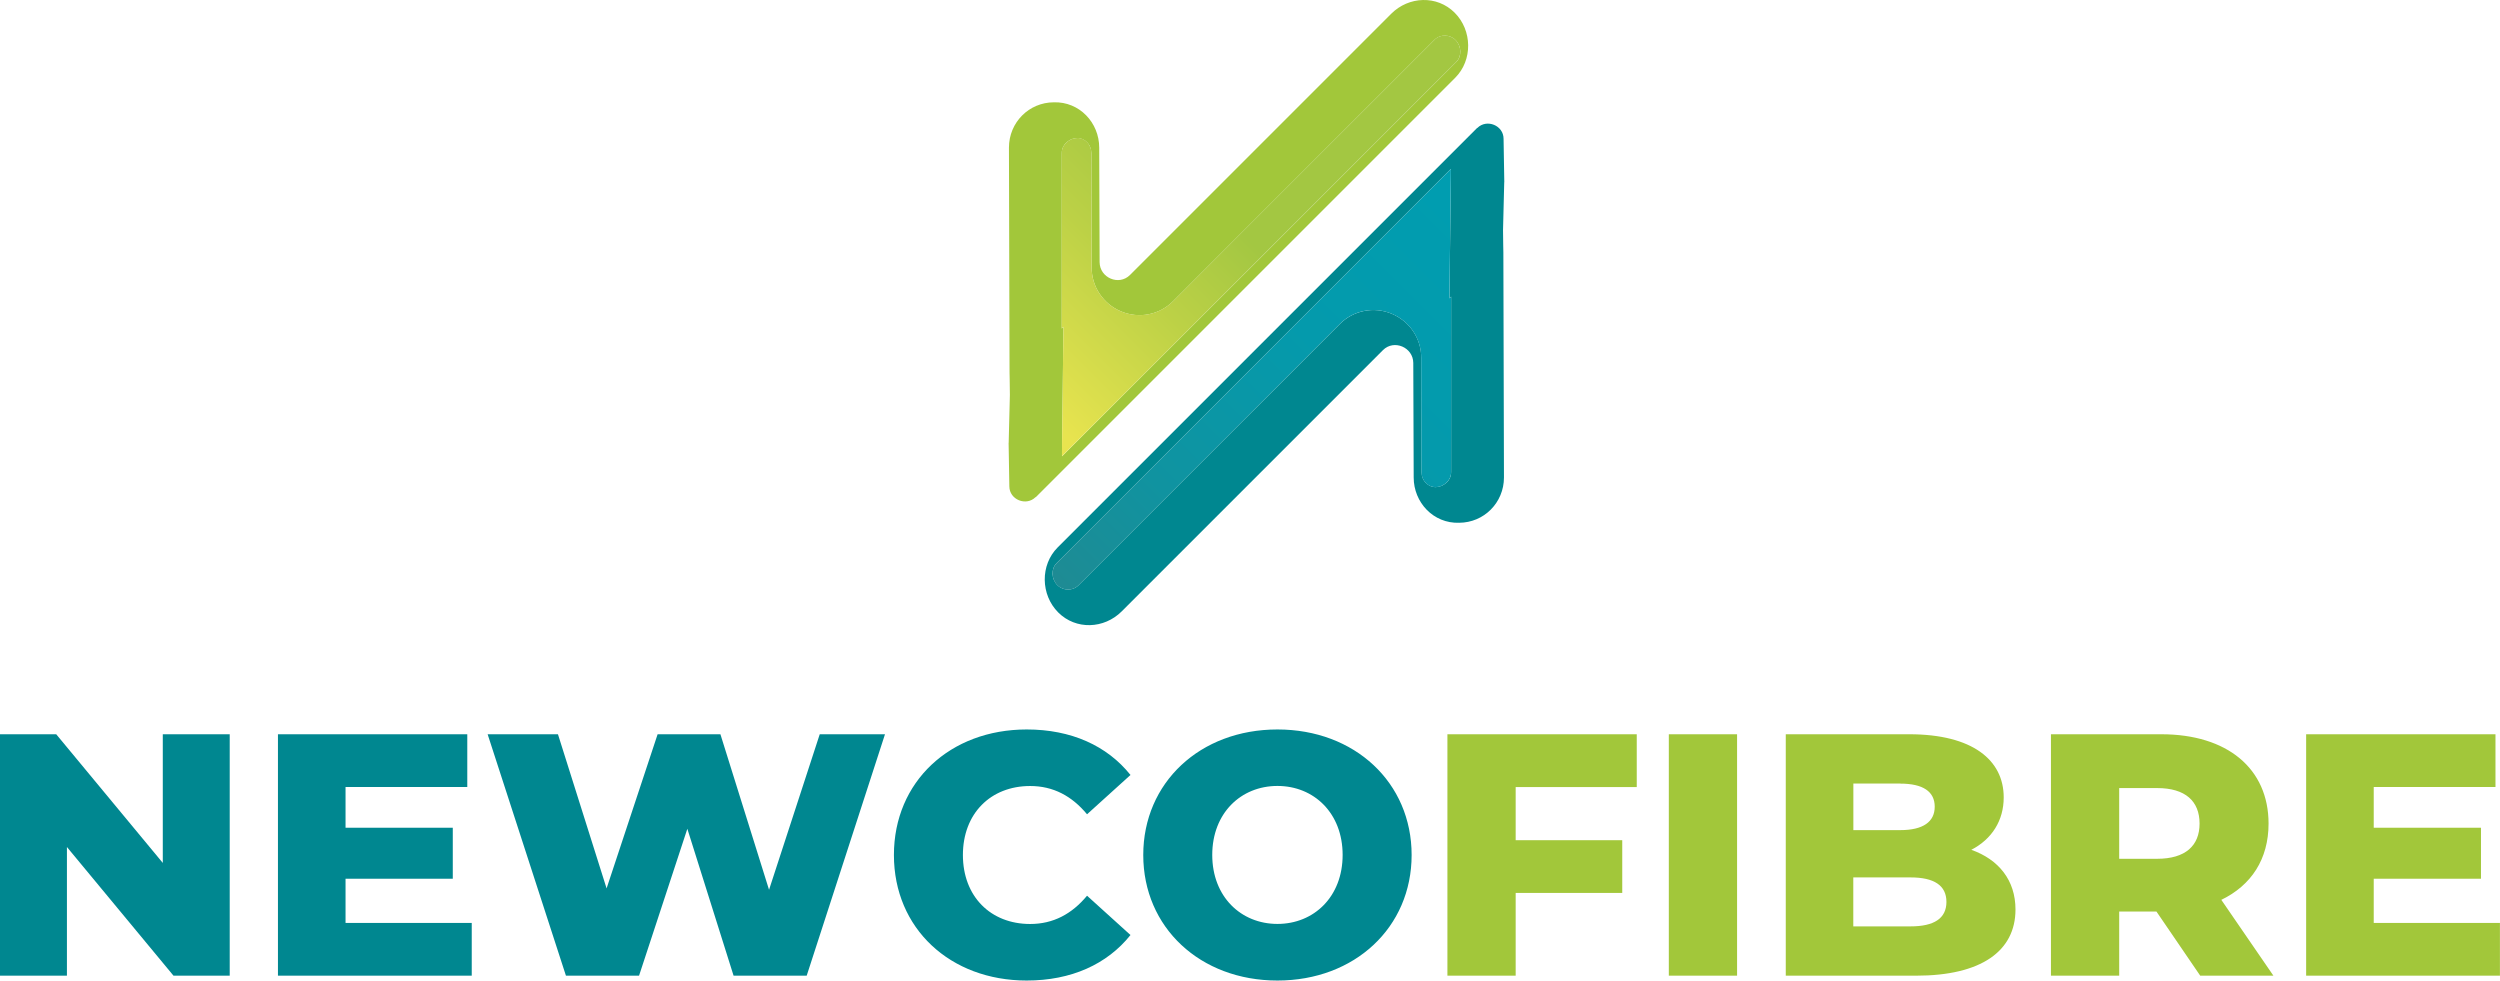
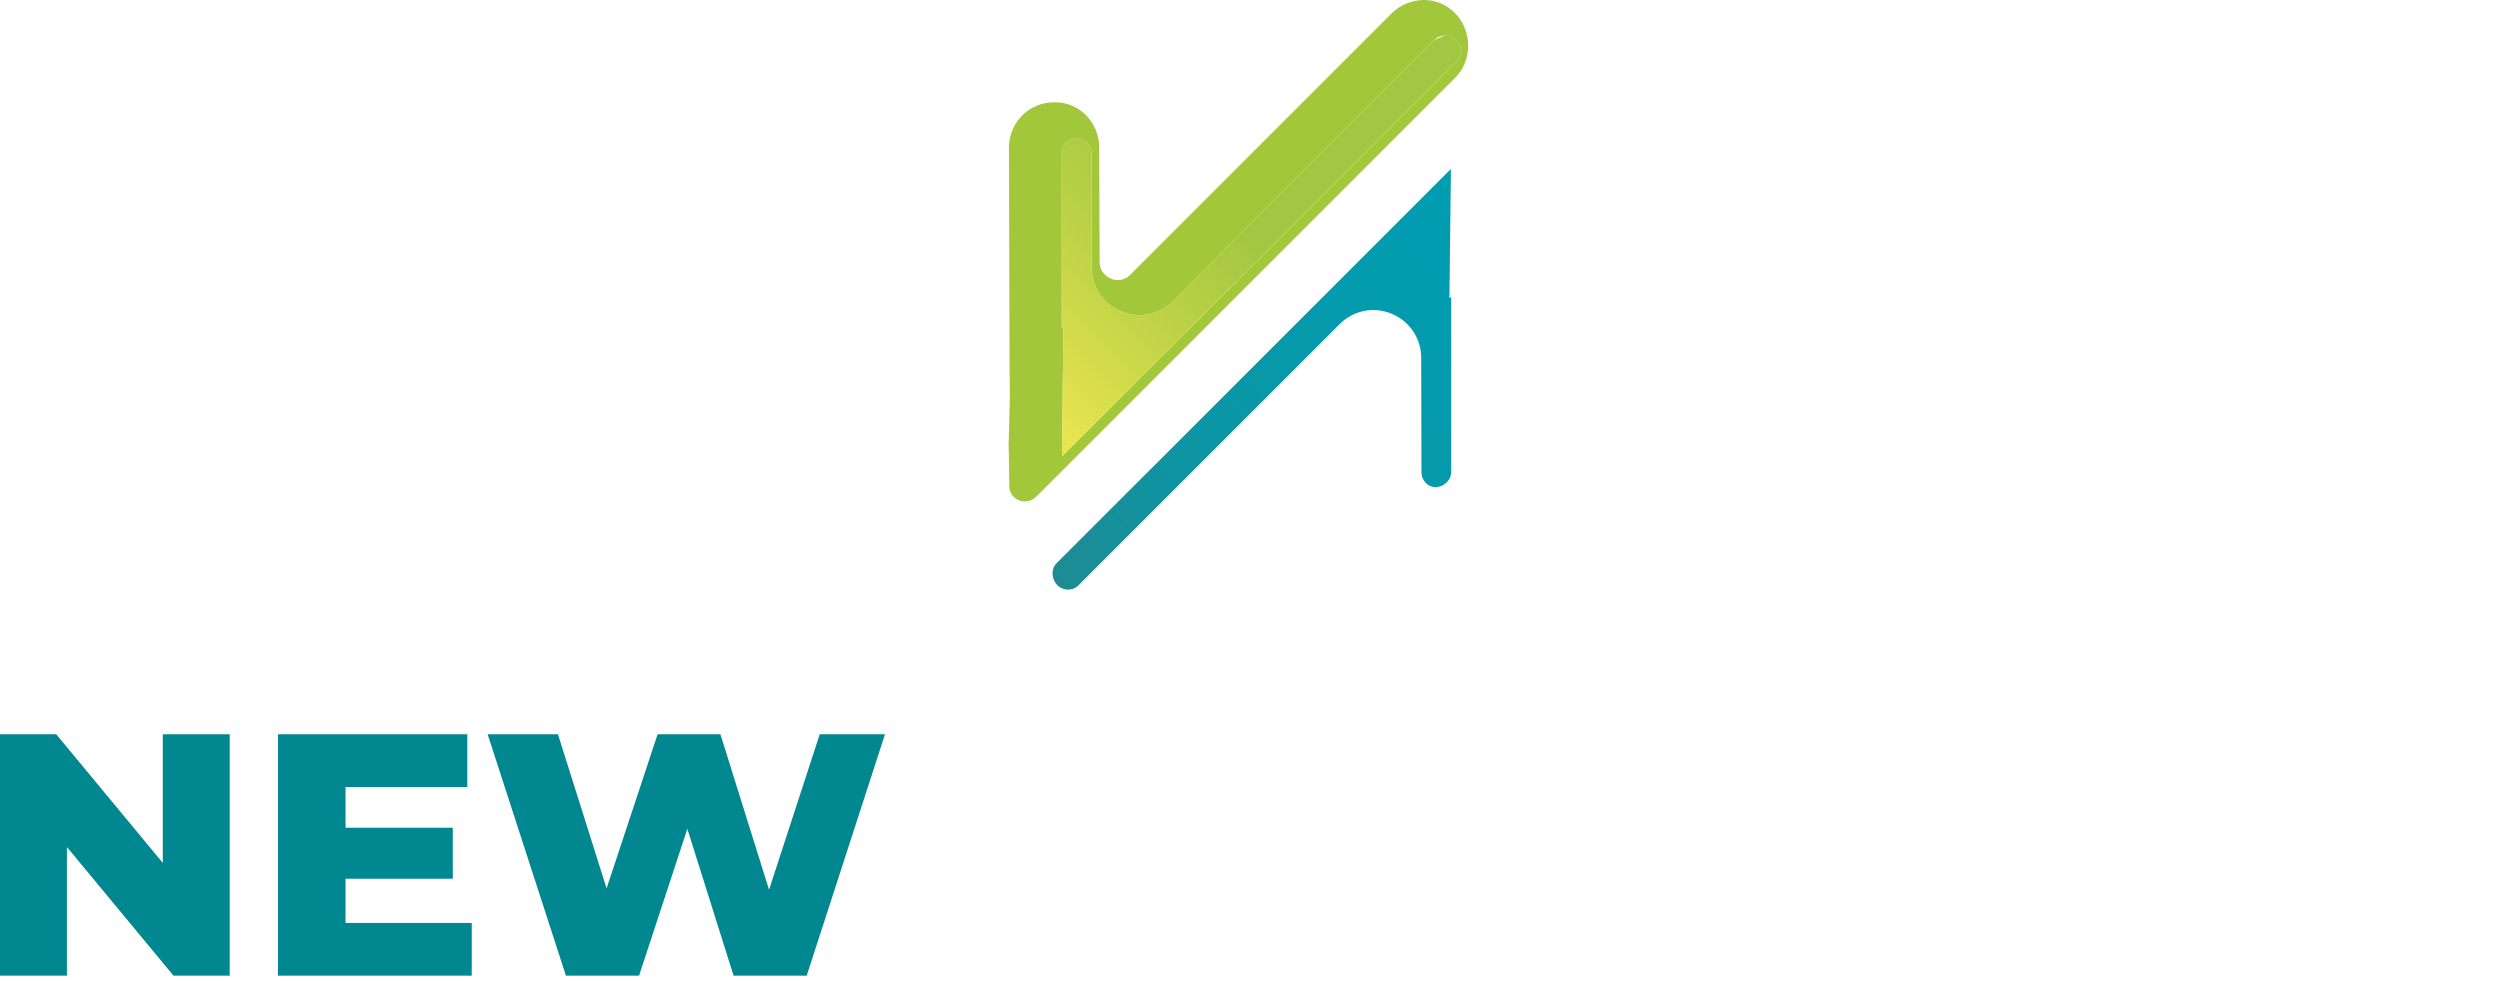
<svg xmlns="http://www.w3.org/2000/svg" id="Layer_2" viewBox="0 0 375.79 147.39">
  <defs>
    <style>.cls-1{fill:none;}.cls-2{fill:url(#linear-gradient-2);}.cls-3{fill:url(#linear-gradient);}.cls-4{clip-path:url(#clippath-1);}.cls-5{clip-path:url(#clippath-3);}.cls-6{clip-path:url(#clippath-4);}.cls-7{clip-path:url(#clippath-2);}.cls-8{fill:#a2c73a;}.cls-9{fill:#008790;}.cls-10{clip-path:url(#clippath);}</style>
    <clipPath id="clippath">
-       <rect class="cls-1" x="0" width="375.79" height="147.39" />
-     </clipPath>
+       </clipPath>
    <clipPath id="clippath-1">
-       <rect class="cls-1" x="0" width="375.79" height="147.39" />
-     </clipPath>
+       </clipPath>
    <clipPath id="clippath-2">
      <path class="cls-1" d="M158.81,84.67c-.86.86-.77,2.39.12,3.29.87.87,2.3.91,3.18.02l39.28-39.28c2.05-2.05,5.11-2.66,7.8-1.54,2.7,1.12,4.44,3.72,4.44,6.63l.04,17.19c0,.63.24,1.21.67,1.64.29.29.78.61,1.52.61l.04-.02c.64-.02,1.17-.31,1.6-.74.29-.29.63-.78.63-1.53v-26.34s-.26.25-.26.25l.22-18.8v-.65s-59.28,59.27-59.28,59.27Z" />
    </clipPath>
    <linearGradient id="linear-gradient" x1="-701.86" y1="560.26" x2="-700.86" y2="560.26" gradientTransform="translate(60552.01 48276.6) scale(86.07 -86.07)" gradientUnits="userSpaceOnUse">
      <stop offset="0" stop-color="#208a92" />
      <stop offset=".28" stop-color="#1093a0" />
      <stop offset=".65" stop-color="#049aac" />
      <stop offset="1" stop-color="#009db0" />
    </linearGradient>
    <clipPath id="clippath-3">
      <rect class="cls-1" x="0" width="375.79" height="147.39" />
    </clipPath>
    <clipPath id="clippath-4">
-       <path class="cls-1" d="M215.61,6l-39.28,39.27c-2.05,2.05-5.11,2.66-7.8,1.54-2.7-1.12-4.44-3.72-4.44-6.63l-.04-17.2c0-.63-.24-1.21-.67-1.64-.29-.29-.78-.61-1.52-.61l-.04.03c-.64.02-1.17.31-1.6.74-.29.29-.63.78-.63,1.53v26.34s.26-.25.26-.25l-.22,18.8v.65s59.28-59.27,59.28-59.27c.86-.86.77-2.39-.12-3.29-.44-.44-1.03-.67-1.61-.67s-1.14.21-1.57.65" />
+       <path class="cls-1" d="M215.61,6l-39.28,39.27c-2.05,2.05-5.11,2.66-7.8,1.54-2.7-1.12-4.44-3.72-4.44-6.63l-.04-17.2c0-.63-.24-1.21-.67-1.64-.29-.29-.78-.61-1.52-.61l-.04.03c-.64.02-1.17.31-1.6.74-.29.29-.63.78-.63,1.53v26.34s.26-.25.26-.25l-.22,18.8v.65s59.28-59.27,59.28-59.27c.86-.86.77-2.39-.12-3.29-.44-.44-1.03-.67-1.61-.67" />
    </clipPath>
    <linearGradient id="linear-gradient-2" x1="-720.36" y1="565.12" x2="-719.36" y2="565.12" gradientTransform="translate(-61766.65 -48601.44) rotate(-180) scale(86.07 -86.07)" gradientUnits="userSpaceOnUse">
      <stop offset="0" stop-color="#a3c742" />
      <stop offset=".53" stop-color="#a3c742" />
      <stop offset=".72" stop-color="#bcd146" />
      <stop offset="1" stop-color="#e8e44f" />
    </linearGradient>
  </defs>
  <g id="Layer_2-2">
    <g class="cls-10">
      <path class="cls-8" d="M356.81,138.73v-6.64h16.12v-7.67h-16.12v-6.12h18.3v-7.93h-28.46v36.29h29.13v-7.93h-18.97ZM330.63,123.8c0,3.32-2.12,5.29-6.38,5.29h-5.7v-10.63h5.7c4.25,0,6.38,1.97,6.38,5.34M330.74,146.66h10.99l-7.83-11.4c4.51-2.18,7.1-6.12,7.1-11.46,0-8.29-6.22-13.43-16.12-13.43h-16.59v36.29h10.26v-9.64h5.6l6.58,9.64ZM287.19,139.25h-8.61v-7.36h8.61c3.52,0,5.39,1.19,5.39,3.68s-1.87,3.68-5.39,3.68M285.64,117.79c3.42,0,5.18,1.19,5.18,3.47s-1.76,3.52-5.18,3.52h-7.05v-7h7.05ZM296.32,127.74c3.11-1.61,4.87-4.41,4.87-7.88,0-5.6-4.67-9.49-14.2-9.49h-18.56v36.29h19.6c9.75,0,14.93-3.68,14.93-9.95,0-4.41-2.54-7.52-6.64-8.97M250.85,146.66h10.26v-36.29h-10.26v36.29ZM246.03,118.3v-7.93h-28.46v36.29h10.26v-12.44h16.02v-7.93h-16.02v-7.98h18.2Z" />
      <path class="cls-9" d="M192.02,138.88c-5.49,0-9.8-4.1-9.8-10.37s4.3-10.37,9.8-10.37,9.8,4.1,9.8,10.37-4.3,10.37-9.8,10.37M192.02,147.39c11.61,0,20.17-7.98,20.17-18.87s-8.55-18.87-20.17-18.87-20.17,7.98-20.17,18.87,8.55,18.87,20.17,18.87M154.33,147.39c6.69,0,12.08-2.44,15.6-6.84l-6.53-5.91c-2.28,2.75-5.08,4.25-8.55,4.25-5.96,0-10.11-4.15-10.11-10.37s4.15-10.37,10.11-10.37c3.47,0,6.27,1.5,8.55,4.25l6.53-5.91c-3.53-4.41-8.92-6.84-15.6-6.84-11.51,0-19.96,7.83-19.96,18.87s8.45,18.87,19.96,18.87" />
    </g>
    <path class="cls-9" d="M24.47,110.37v19.34l-16.02-19.34H0v36.29h10.06v-19.34l16.02,19.34h8.45v-36.29h-10.06ZM41.78,110.37v36.29h29.13v-7.93h-18.97v-6.64h16.12v-7.67h-16.12v-6.12h18.3v-7.93h-28.46ZM123.22,110.37l-7.62,23.38-7.31-23.38h-9.44l-7.67,23.17-7.31-23.17h-10.57l11.77,36.29h10.99l7.26-22.08,6.95,22.08h10.99l11.77-36.29h-9.8Z" />
    <g class="cls-4">
      <path class="cls-9" d="M222.04,19.23l-3.43,3.43-5.61,5.61-.66.66-5.73,5.73-24.05,24.05-21.93,21.93-1.64,1.64c-2.65,2.65-2.57,7.13.08,9.78,2.65,2.65,6.89,2.49,9.54-.16l1.64-1.64,21.93-21.93,15.7-15.7c1.66-1.66,4.55-.42,4.56,1.93l.06,17.21c0,3.75,2.96,6.94,6.83,6.81h0c1.87-.01,3.54-.76,4.75-1.97,1.23-1.23,1.99-2.94,1.99-4.84l-.09-33.83h0s-.02-.98-.02-.98l-.03-2.37h0s.18-7.21.18-7.21h.01s-.11-6.52-.11-6.52c0-2.01-2.53-3.04-3.95-1.62M218.09,25.39h0v.65s-.21,18.8-.21,18.8l.25-.25v26.34c.01.75-.33,1.25-.61,1.53h0c-.42.42-.95.71-1.6.74l-.04.03c-.74,0-1.23-.32-1.52-.61-.44-.43-.67-1.01-.68-1.64l-.04-17.19c0-2.91-1.74-5.5-4.44-6.63-2.69-1.12-5.75-.51-7.8,1.54l-39.28,39.27c-.89.89-2.31.85-3.18-.02-.9-.9-.98-2.43-.12-3.29l59.27-59.27ZM159.07,92.07h0s0,0,0,0h0" />
    </g>
    <g class="cls-7">
      <rect class="cls-3" x="144.33" y="13.41" width="87.43" height="87.43" transform="translate(14.68 149.7) rotate(-45)" />
    </g>
    <g class="cls-5">
      <path class="cls-8" d="M155.69,74.74l3.43-3.43,5.61-5.61.66-.66,5.73-5.73,24.05-24.05,21.93-21.93,1.64-1.64c2.65-2.65,2.57-7.13-.08-9.78-2.65-2.65-6.89-2.49-9.54.16l-1.64,1.64-21.93,21.93-15.7,15.7c-1.66,1.66-4.55.42-4.56-1.93l-.06-17.21c0-3.75-2.96-6.94-6.83-6.82h0c-1.87.01-3.54.76-4.75,1.97-1.23,1.23-1.99,2.94-1.99,4.84l.09,33.83h0s.02.98.02.98l.03,2.37h0s-.18,7.21-.18,7.21h-.01s.11,6.52.11,6.52c0,2.01,2.53,3.04,3.95,1.62M159.64,68.58h0v-.65s.21-18.8.21-18.8l-.25.25v-26.34c-.01-.75.33-1.24.61-1.53h0c.42-.42.95-.71,1.6-.74l.04-.02c.74,0,1.23.32,1.52.61.44.43.67,1.01.68,1.64l.04,17.19c0,2.91,1.74,5.51,4.44,6.63,2.69,1.12,5.75.51,7.8-1.54L215.61,6c.89-.89,2.31-.85,3.18.02.9.9.98,2.43.12,3.29l-59.27,59.28ZM218.66,1.91h0s0,0,0,0h0" />
    </g>
    <g class="cls-6">
      <rect class="cls-2" x="146.05" y="-6.67" width="87.27" height="87.27" transform="translate(29.42 144.95) rotate(-45)" />
    </g>
  </g>
</svg>